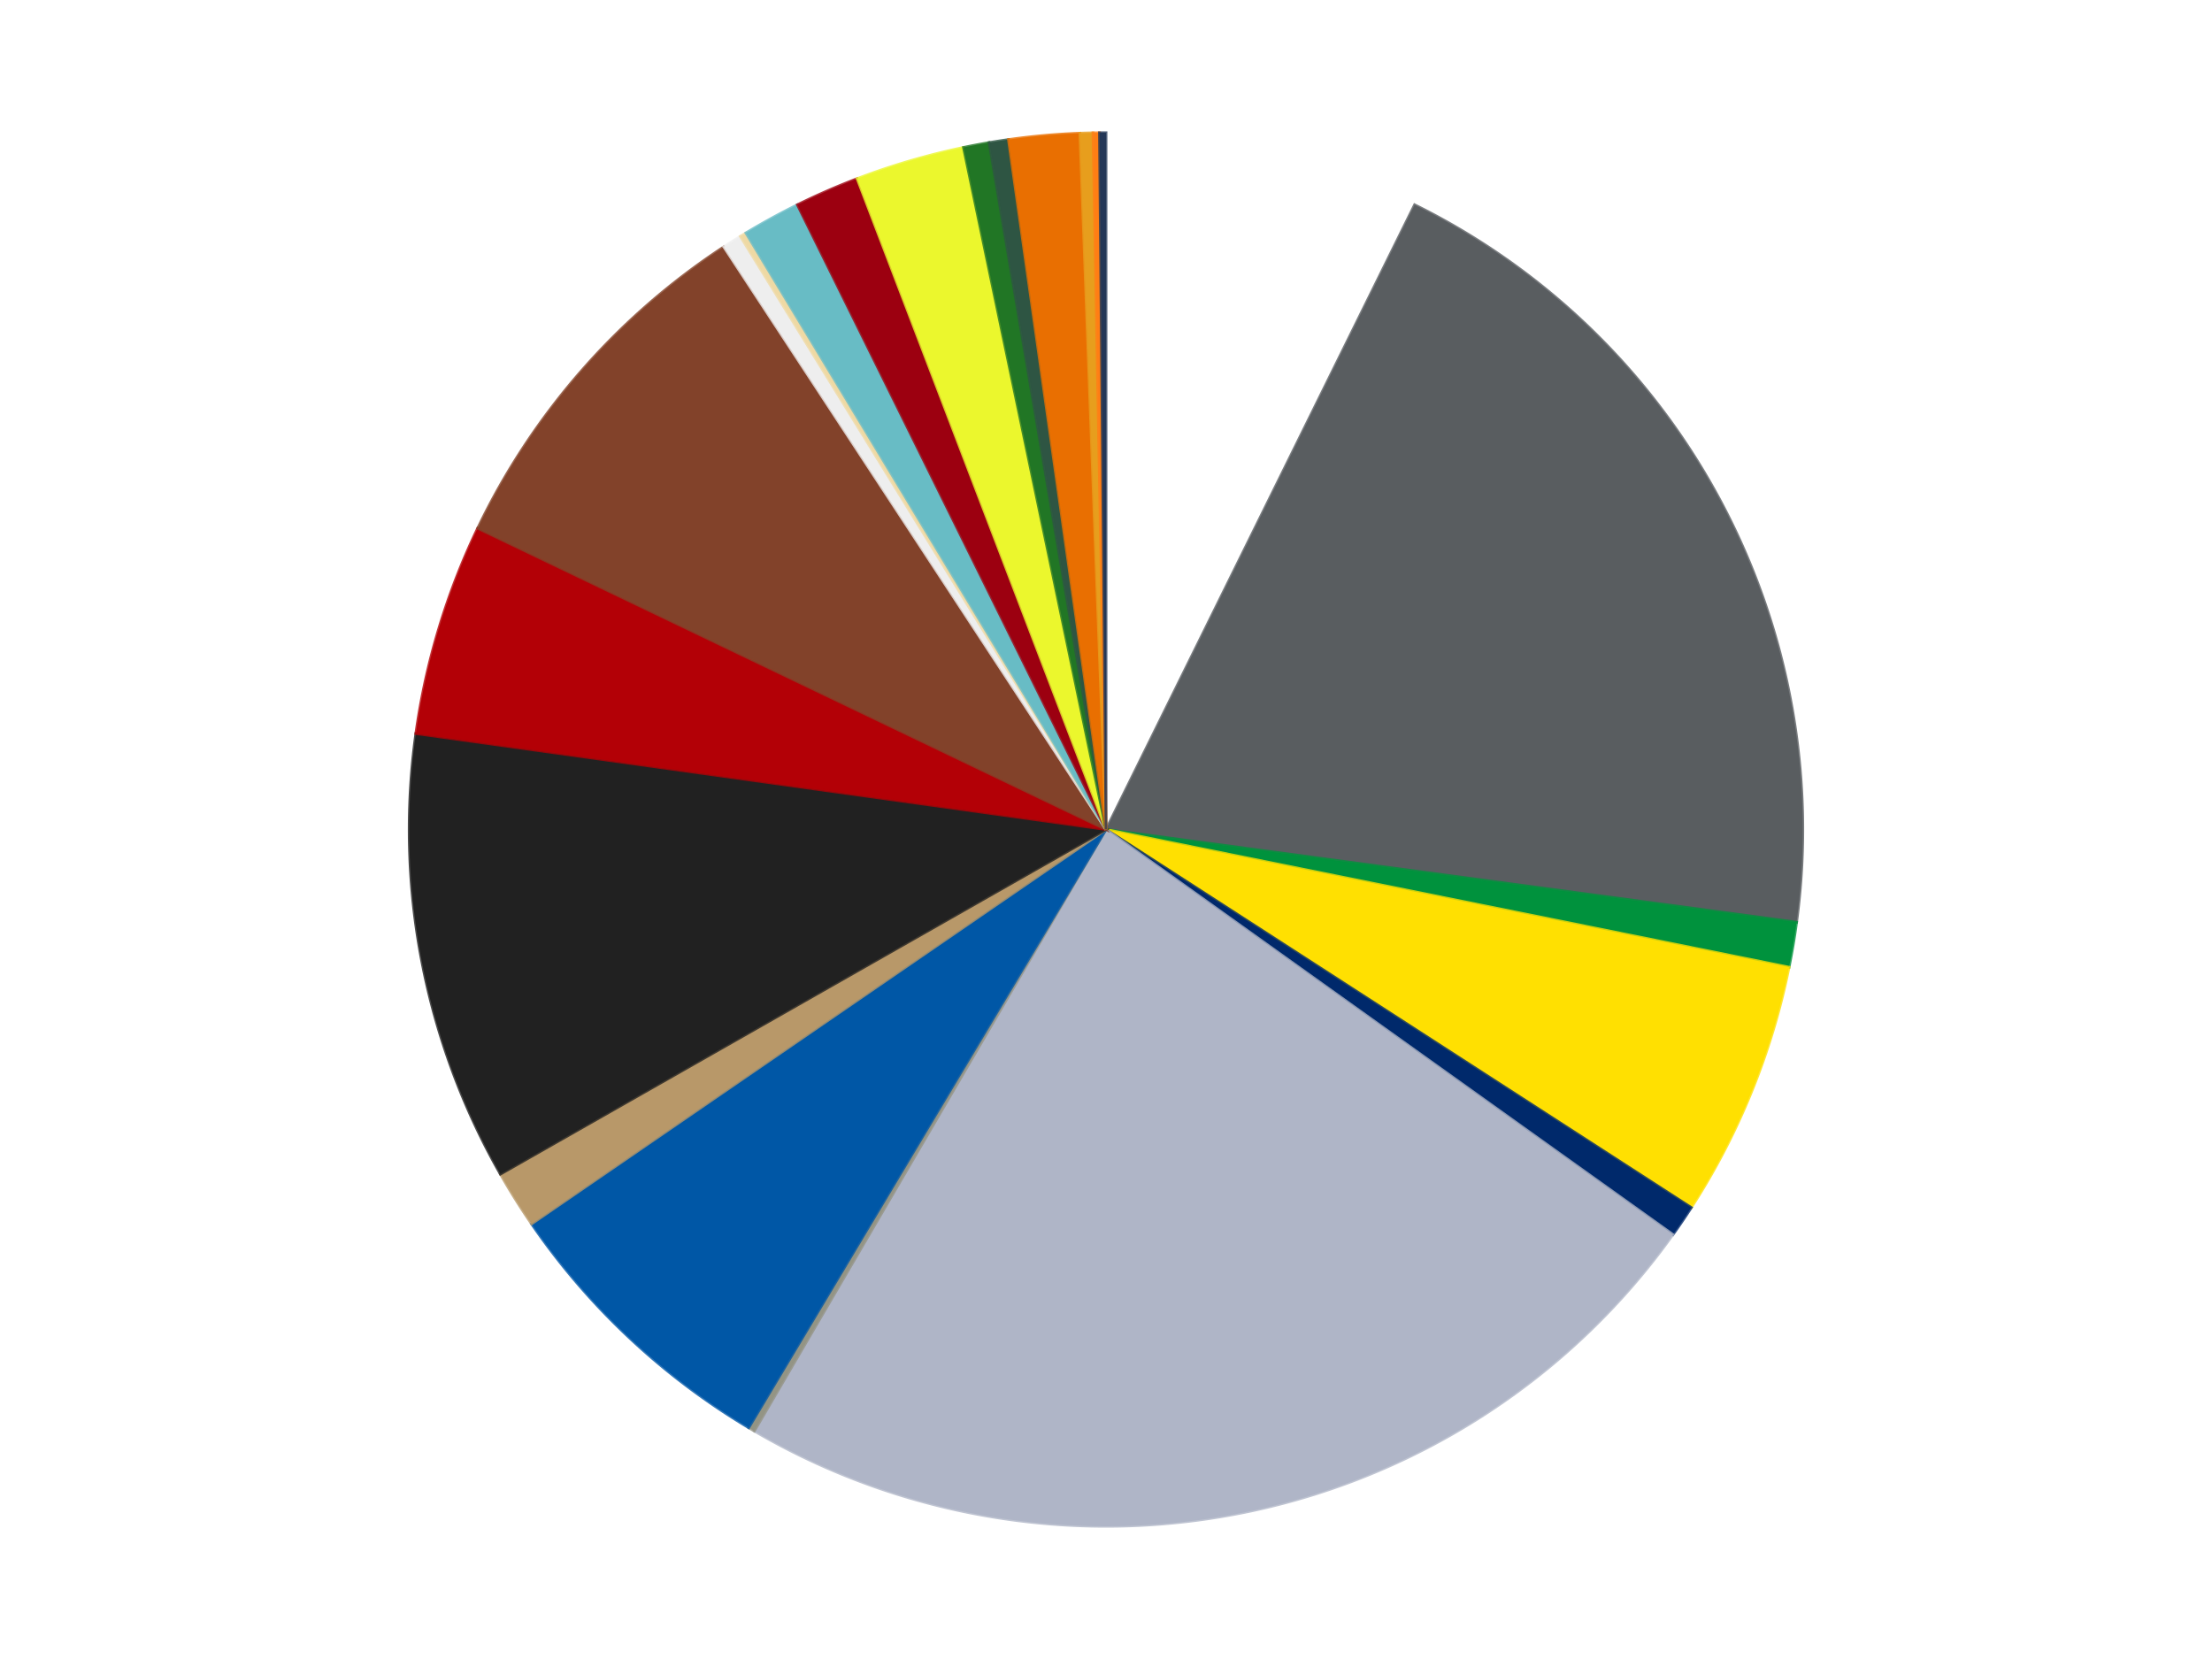
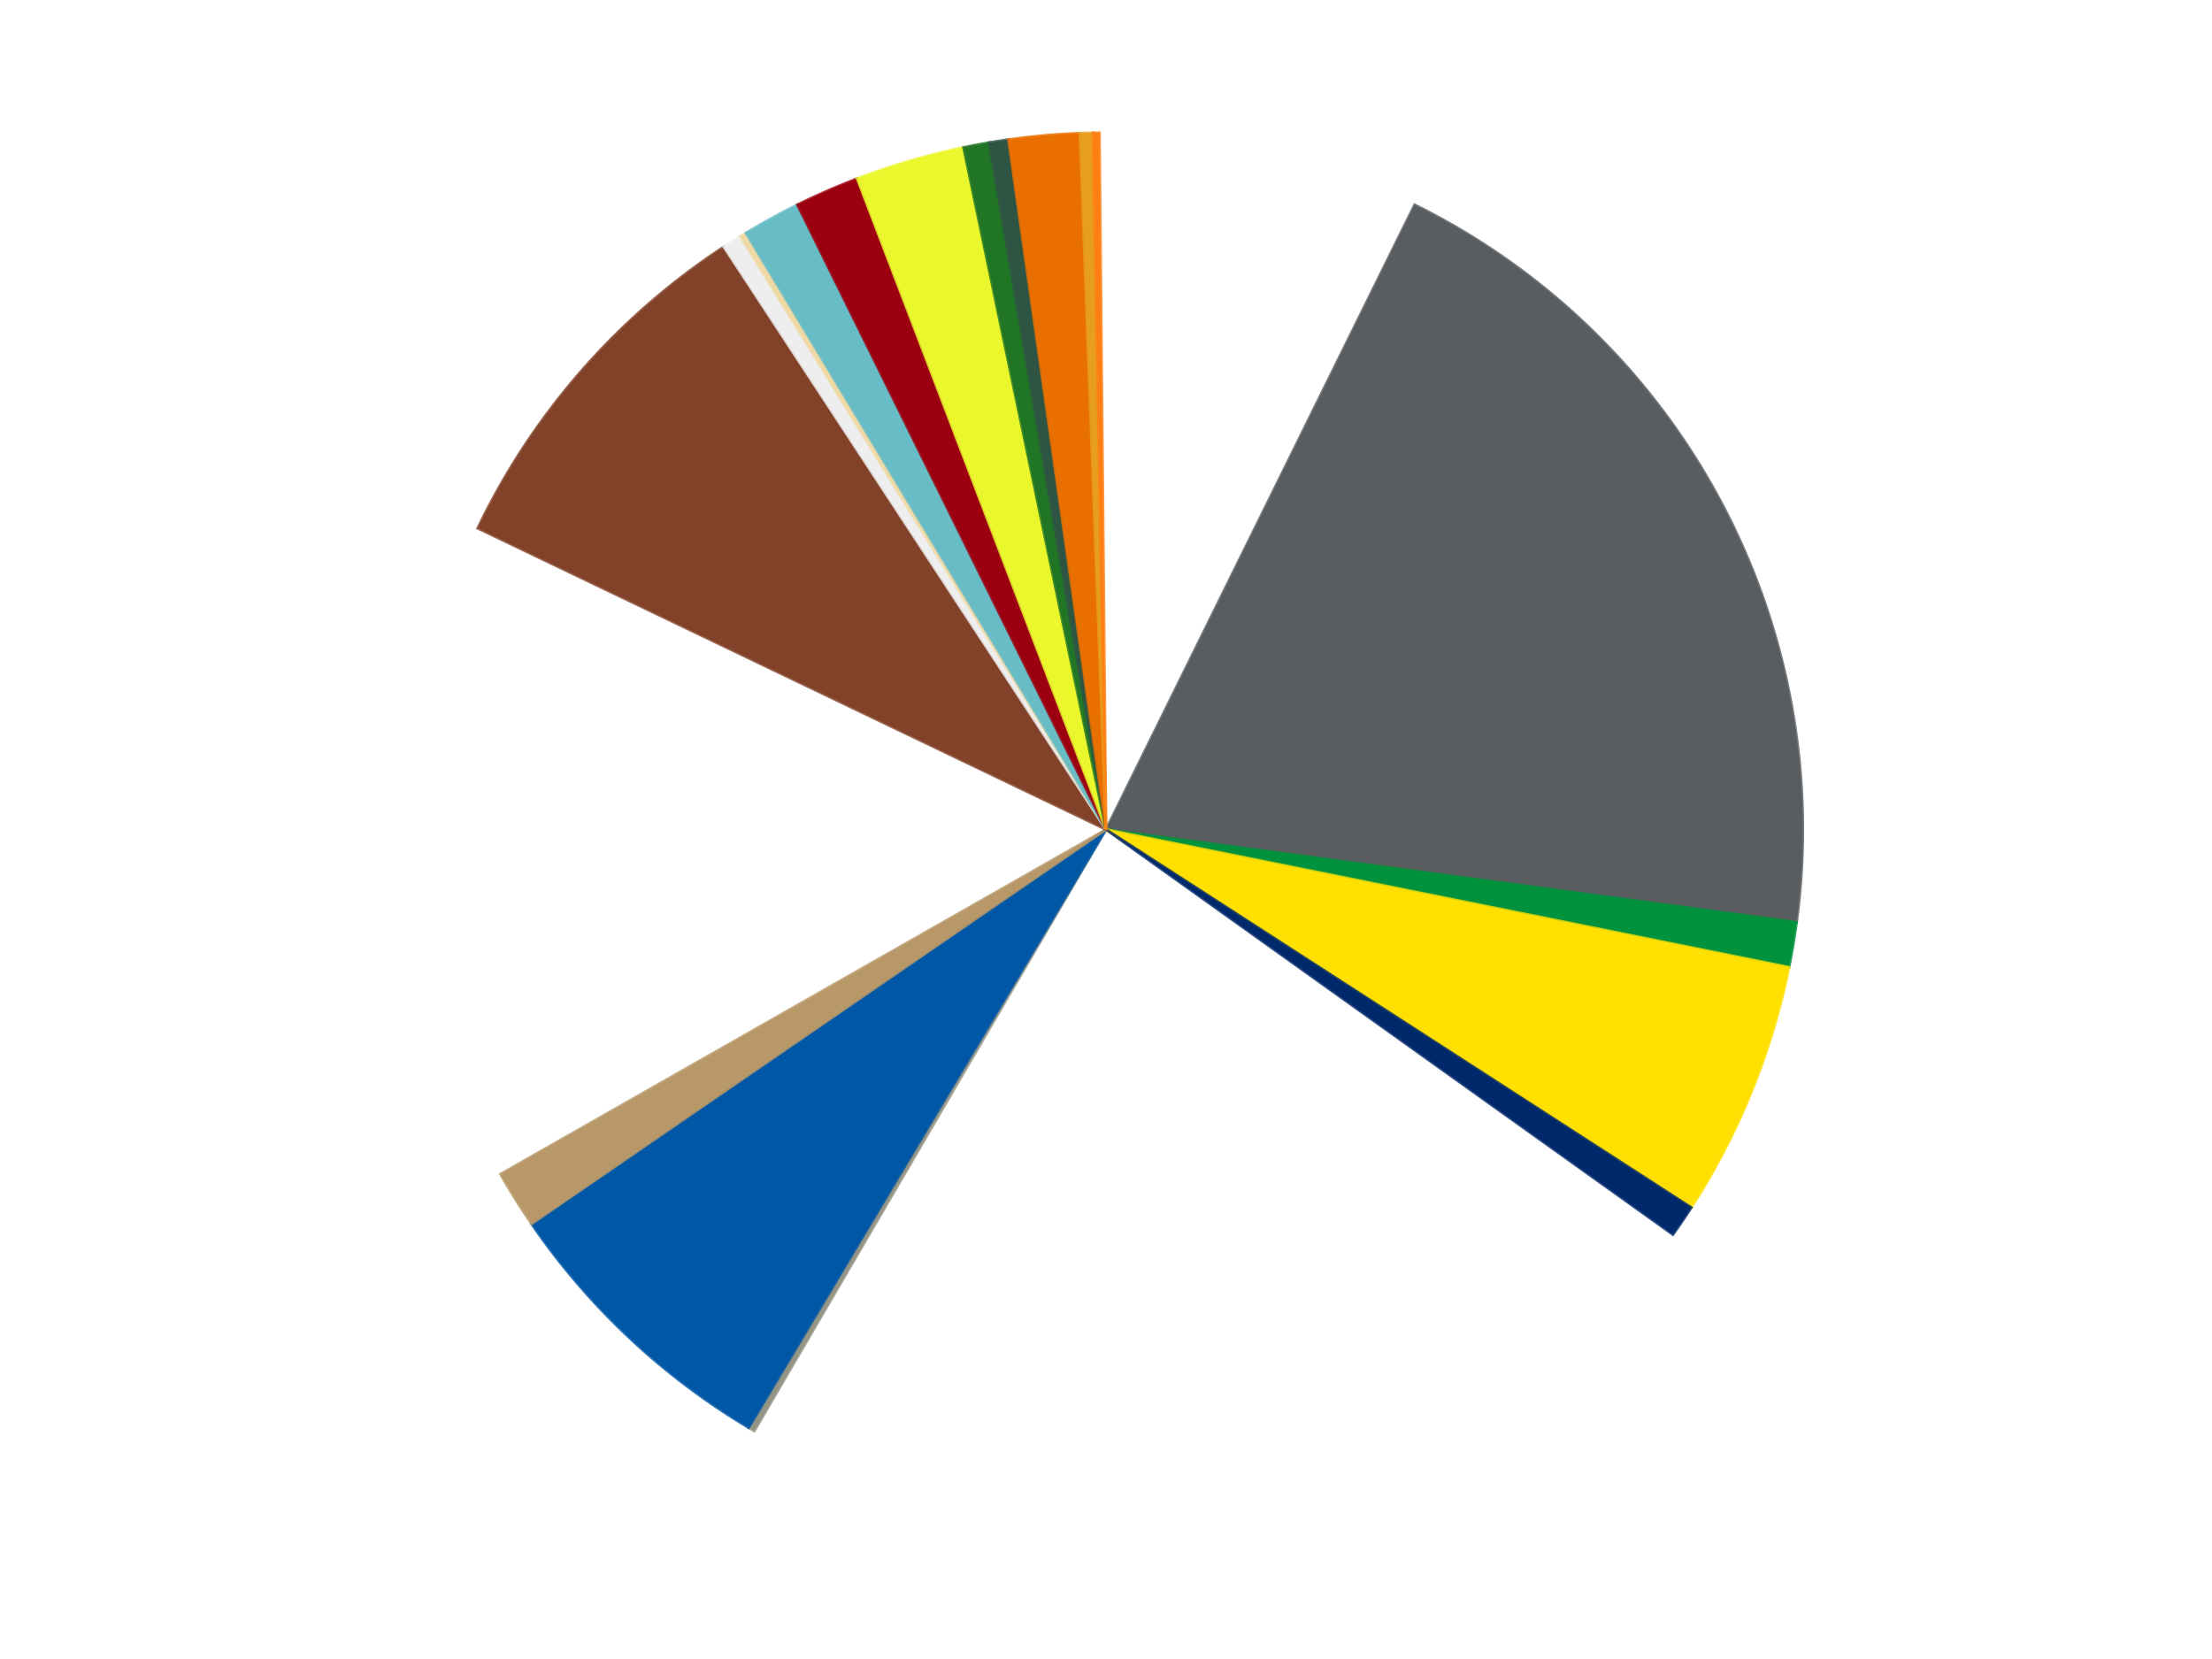
<svg xmlns="http://www.w3.org/2000/svg" xmlns:xlink="http://www.w3.org/1999/xlink" id="chart-c8001304-f9c5-4bb2-a8c9-066a87d0b547" class="pygal-chart" viewBox="0 0 800 600">
  <defs>
    <style type="text/css">#chart-c8001304-f9c5-4bb2-a8c9-066a87d0b547{-webkit-user-select:none;-webkit-font-smoothing:antialiased;font-family:Consolas,"Liberation Mono",Menlo,Courier,monospace}#chart-c8001304-f9c5-4bb2-a8c9-066a87d0b547 .title{font-family:Consolas,"Liberation Mono",Menlo,Courier,monospace;font-size:16px}#chart-c8001304-f9c5-4bb2-a8c9-066a87d0b547 .legends .legend text{font-family:Consolas,"Liberation Mono",Menlo,Courier,monospace;font-size:14px}#chart-c8001304-f9c5-4bb2-a8c9-066a87d0b547 .axis text{font-family:Consolas,"Liberation Mono",Menlo,Courier,monospace;font-size:10px}#chart-c8001304-f9c5-4bb2-a8c9-066a87d0b547 .axis text.major{font-family:Consolas,"Liberation Mono",Menlo,Courier,monospace;font-size:10px}#chart-c8001304-f9c5-4bb2-a8c9-066a87d0b547 .text-overlay text.value{font-family:Consolas,"Liberation Mono",Menlo,Courier,monospace;font-size:16px}#chart-c8001304-f9c5-4bb2-a8c9-066a87d0b547 .text-overlay text.label{font-family:Consolas,"Liberation Mono",Menlo,Courier,monospace;font-size:10px}#chart-c8001304-f9c5-4bb2-a8c9-066a87d0b547 .tooltip{font-family:Consolas,"Liberation Mono",Menlo,Courier,monospace;font-size:14px}#chart-c8001304-f9c5-4bb2-a8c9-066a87d0b547 text.no_data{font-family:Consolas,"Liberation Mono",Menlo,Courier,monospace;font-size:64px}
#chart-c8001304-f9c5-4bb2-a8c9-066a87d0b547{background-color:transparent}#chart-c8001304-f9c5-4bb2-a8c9-066a87d0b547 path,#chart-c8001304-f9c5-4bb2-a8c9-066a87d0b547 line,#chart-c8001304-f9c5-4bb2-a8c9-066a87d0b547 rect,#chart-c8001304-f9c5-4bb2-a8c9-066a87d0b547 circle{-webkit-transition:150ms;-moz-transition:150ms;transition:150ms}#chart-c8001304-f9c5-4bb2-a8c9-066a87d0b547 .graph &gt; .background{fill:transparent}#chart-c8001304-f9c5-4bb2-a8c9-066a87d0b547 .plot &gt; .background{fill:transparent}#chart-c8001304-f9c5-4bb2-a8c9-066a87d0b547 .graph{fill:rgba(0,0,0,.87)}#chart-c8001304-f9c5-4bb2-a8c9-066a87d0b547 text.no_data{fill:rgba(0,0,0,1)}#chart-c8001304-f9c5-4bb2-a8c9-066a87d0b547 .title{fill:rgba(0,0,0,1)}#chart-c8001304-f9c5-4bb2-a8c9-066a87d0b547 .legends .legend text{fill:rgba(0,0,0,.87)}#chart-c8001304-f9c5-4bb2-a8c9-066a87d0b547 .legends .legend:hover text{fill:rgba(0,0,0,1)}#chart-c8001304-f9c5-4bb2-a8c9-066a87d0b547 .axis .line{stroke:rgba(0,0,0,1)}#chart-c8001304-f9c5-4bb2-a8c9-066a87d0b547 .axis .guide.line{stroke:rgba(0,0,0,.54)}#chart-c8001304-f9c5-4bb2-a8c9-066a87d0b547 .axis .major.line{stroke:rgba(0,0,0,.87)}#chart-c8001304-f9c5-4bb2-a8c9-066a87d0b547 .axis text.major{fill:rgba(0,0,0,1)}#chart-c8001304-f9c5-4bb2-a8c9-066a87d0b547 .axis.y .guides:hover .guide.line,#chart-c8001304-f9c5-4bb2-a8c9-066a87d0b547 .line-graph .axis.x .guides:hover .guide.line,#chart-c8001304-f9c5-4bb2-a8c9-066a87d0b547 .stackedline-graph .axis.x .guides:hover .guide.line,#chart-c8001304-f9c5-4bb2-a8c9-066a87d0b547 .xy-graph .axis.x .guides:hover .guide.line{stroke:rgba(0,0,0,1)}#chart-c8001304-f9c5-4bb2-a8c9-066a87d0b547 .axis .guides:hover text{fill:rgba(0,0,0,1)}#chart-c8001304-f9c5-4bb2-a8c9-066a87d0b547 .reactive{fill-opacity:1.0;stroke-opacity:.8;stroke-width:1}#chart-c8001304-f9c5-4bb2-a8c9-066a87d0b547 .ci{stroke:rgba(0,0,0,.87)}#chart-c8001304-f9c5-4bb2-a8c9-066a87d0b547 .reactive.active,#chart-c8001304-f9c5-4bb2-a8c9-066a87d0b547 .active .reactive{fill-opacity:0.6;stroke-opacity:.9;stroke-width:4}#chart-c8001304-f9c5-4bb2-a8c9-066a87d0b547 .ci .reactive.active{stroke-width:1.5}#chart-c8001304-f9c5-4bb2-a8c9-066a87d0b547 .series text{fill:rgba(0,0,0,1)}#chart-c8001304-f9c5-4bb2-a8c9-066a87d0b547 .tooltip rect{fill:transparent;stroke:rgba(0,0,0,1);-webkit-transition:opacity 150ms;-moz-transition:opacity 150ms;transition:opacity 150ms}#chart-c8001304-f9c5-4bb2-a8c9-066a87d0b547 .tooltip .label{fill:rgba(0,0,0,.87)}#chart-c8001304-f9c5-4bb2-a8c9-066a87d0b547 .tooltip .label{fill:rgba(0,0,0,.87)}#chart-c8001304-f9c5-4bb2-a8c9-066a87d0b547 .tooltip .legend{font-size:.8em;fill:rgba(0,0,0,.54)}#chart-c8001304-f9c5-4bb2-a8c9-066a87d0b547 .tooltip .x_label{font-size:.6em;fill:rgba(0,0,0,1)}#chart-c8001304-f9c5-4bb2-a8c9-066a87d0b547 .tooltip .xlink{font-size:.5em;text-decoration:underline}#chart-c8001304-f9c5-4bb2-a8c9-066a87d0b547 .tooltip .value{font-size:1.5em}#chart-c8001304-f9c5-4bb2-a8c9-066a87d0b547 .bound{font-size:.5em}#chart-c8001304-f9c5-4bb2-a8c9-066a87d0b547 .max-value{font-size:.75em;fill:rgba(0,0,0,.54)}#chart-c8001304-f9c5-4bb2-a8c9-066a87d0b547 .map-element{fill:transparent;stroke:rgba(0,0,0,.54) !important}#chart-c8001304-f9c5-4bb2-a8c9-066a87d0b547 .map-element .reactive{fill-opacity:inherit;stroke-opacity:inherit}#chart-c8001304-f9c5-4bb2-a8c9-066a87d0b547 .color-0,#chart-c8001304-f9c5-4bb2-a8c9-066a87d0b547 .color-0 a:visited{stroke:#f44336;fill:#f44336}#chart-c8001304-f9c5-4bb2-a8c9-066a87d0b547 .color-1,#chart-c8001304-f9c5-4bb2-a8c9-066a87d0b547 .color-1 a:visited{stroke:#3f51b5;fill:#3f51b5}#chart-c8001304-f9c5-4bb2-a8c9-066a87d0b547 .color-2,#chart-c8001304-f9c5-4bb2-a8c9-066a87d0b547 .color-2 a:visited{stroke:#009688;fill:#009688}#chart-c8001304-f9c5-4bb2-a8c9-066a87d0b547 .color-3,#chart-c8001304-f9c5-4bb2-a8c9-066a87d0b547 .color-3 a:visited{stroke:#ffc107;fill:#ffc107}#chart-c8001304-f9c5-4bb2-a8c9-066a87d0b547 .color-4,#chart-c8001304-f9c5-4bb2-a8c9-066a87d0b547 .color-4 a:visited{stroke:#ff5722;fill:#ff5722}#chart-c8001304-f9c5-4bb2-a8c9-066a87d0b547 .color-5,#chart-c8001304-f9c5-4bb2-a8c9-066a87d0b547 .color-5 a:visited{stroke:#9c27b0;fill:#9c27b0}#chart-c8001304-f9c5-4bb2-a8c9-066a87d0b547 .color-6,#chart-c8001304-f9c5-4bb2-a8c9-066a87d0b547 .color-6 a:visited{stroke:#03a9f4;fill:#03a9f4}#chart-c8001304-f9c5-4bb2-a8c9-066a87d0b547 .color-7,#chart-c8001304-f9c5-4bb2-a8c9-066a87d0b547 .color-7 a:visited{stroke:#8bc34a;fill:#8bc34a}#chart-c8001304-f9c5-4bb2-a8c9-066a87d0b547 .color-8,#chart-c8001304-f9c5-4bb2-a8c9-066a87d0b547 .color-8 a:visited{stroke:#ff9800;fill:#ff9800}#chart-c8001304-f9c5-4bb2-a8c9-066a87d0b547 .color-9,#chart-c8001304-f9c5-4bb2-a8c9-066a87d0b547 .color-9 a:visited{stroke:#e91e63;fill:#e91e63}#chart-c8001304-f9c5-4bb2-a8c9-066a87d0b547 .color-10,#chart-c8001304-f9c5-4bb2-a8c9-066a87d0b547 .color-10 a:visited{stroke:#2196f3;fill:#2196f3}#chart-c8001304-f9c5-4bb2-a8c9-066a87d0b547 .color-11,#chart-c8001304-f9c5-4bb2-a8c9-066a87d0b547 .color-11 a:visited{stroke:#4caf50;fill:#4caf50}#chart-c8001304-f9c5-4bb2-a8c9-066a87d0b547 .color-12,#chart-c8001304-f9c5-4bb2-a8c9-066a87d0b547 .color-12 a:visited{stroke:#ffeb3b;fill:#ffeb3b}#chart-c8001304-f9c5-4bb2-a8c9-066a87d0b547 .color-13,#chart-c8001304-f9c5-4bb2-a8c9-066a87d0b547 .color-13 a:visited{stroke:#673ab7;fill:#673ab7}#chart-c8001304-f9c5-4bb2-a8c9-066a87d0b547 .color-14,#chart-c8001304-f9c5-4bb2-a8c9-066a87d0b547 .color-14 a:visited{stroke:#00bcd4;fill:#00bcd4}#chart-c8001304-f9c5-4bb2-a8c9-066a87d0b547 .color-15,#chart-c8001304-f9c5-4bb2-a8c9-066a87d0b547 .color-15 a:visited{stroke:#cddc39;fill:#cddc39}#chart-c8001304-f9c5-4bb2-a8c9-066a87d0b547 .color-16,#chart-c8001304-f9c5-4bb2-a8c9-066a87d0b547 .color-16 a:visited{stroke:#9e9e9e;fill:#9e9e9e}#chart-c8001304-f9c5-4bb2-a8c9-066a87d0b547 .color-17,#chart-c8001304-f9c5-4bb2-a8c9-066a87d0b547 .color-17 a:visited{stroke:#607d8b;fill:#607d8b}#chart-c8001304-f9c5-4bb2-a8c9-066a87d0b547 .color-18,#chart-c8001304-f9c5-4bb2-a8c9-066a87d0b547 .color-18 a:visited{stroke:#7b0f07;fill:#7b0f07}#chart-c8001304-f9c5-4bb2-a8c9-066a87d0b547 .color-19,#chart-c8001304-f9c5-4bb2-a8c9-066a87d0b547 .color-19 a:visited{stroke:#141938;fill:#141938}#chart-c8001304-f9c5-4bb2-a8c9-066a87d0b547 .color-20,#chart-c8001304-f9c5-4bb2-a8c9-066a87d0b547 .color-20 a:visited{stroke:#000000;fill:#000000}#chart-c8001304-f9c5-4bb2-a8c9-066a87d0b547 .color-21,#chart-c8001304-f9c5-4bb2-a8c9-066a87d0b547 .color-21 a:visited{stroke:#5e4600;fill:#5e4600}#chart-c8001304-f9c5-4bb2-a8c9-066a87d0b547 .color-22,#chart-c8001304-f9c5-4bb2-a8c9-066a87d0b547 .color-22 a:visited{stroke:#791d00;fill:#791d00}#chart-c8001304-f9c5-4bb2-a8c9-066a87d0b547 .text-overlay .color-0 text{fill:black}#chart-c8001304-f9c5-4bb2-a8c9-066a87d0b547 .text-overlay .color-1 text{fill:black}#chart-c8001304-f9c5-4bb2-a8c9-066a87d0b547 .text-overlay .color-2 text{fill:black}#chart-c8001304-f9c5-4bb2-a8c9-066a87d0b547 .text-overlay .color-3 text{fill:black}#chart-c8001304-f9c5-4bb2-a8c9-066a87d0b547 .text-overlay .color-4 text{fill:black}#chart-c8001304-f9c5-4bb2-a8c9-066a87d0b547 .text-overlay .color-5 text{fill:black}#chart-c8001304-f9c5-4bb2-a8c9-066a87d0b547 .text-overlay .color-6 text{fill:black}#chart-c8001304-f9c5-4bb2-a8c9-066a87d0b547 .text-overlay .color-7 text{fill:black}#chart-c8001304-f9c5-4bb2-a8c9-066a87d0b547 .text-overlay .color-8 text{fill:black}#chart-c8001304-f9c5-4bb2-a8c9-066a87d0b547 .text-overlay .color-9 text{fill:black}#chart-c8001304-f9c5-4bb2-a8c9-066a87d0b547 .text-overlay .color-10 text{fill:black}#chart-c8001304-f9c5-4bb2-a8c9-066a87d0b547 .text-overlay .color-11 text{fill:black}#chart-c8001304-f9c5-4bb2-a8c9-066a87d0b547 .text-overlay .color-12 text{fill:black}#chart-c8001304-f9c5-4bb2-a8c9-066a87d0b547 .text-overlay .color-13 text{fill:black}#chart-c8001304-f9c5-4bb2-a8c9-066a87d0b547 .text-overlay .color-14 text{fill:black}#chart-c8001304-f9c5-4bb2-a8c9-066a87d0b547 .text-overlay .color-15 text{fill:black}#chart-c8001304-f9c5-4bb2-a8c9-066a87d0b547 .text-overlay .color-16 text{fill:black}#chart-c8001304-f9c5-4bb2-a8c9-066a87d0b547 .text-overlay .color-17 text{fill:black}#chart-c8001304-f9c5-4bb2-a8c9-066a87d0b547 .text-overlay .color-18 text{fill:black}#chart-c8001304-f9c5-4bb2-a8c9-066a87d0b547 .text-overlay .color-19 text{fill:white}#chart-c8001304-f9c5-4bb2-a8c9-066a87d0b547 .text-overlay .color-20 text{fill:white}#chart-c8001304-f9c5-4bb2-a8c9-066a87d0b547 .text-overlay .color-21 text{fill:black}#chart-c8001304-f9c5-4bb2-a8c9-066a87d0b547 .text-overlay .color-22 text{fill:black}
#chart-c8001304-f9c5-4bb2-a8c9-066a87d0b547 text.no_data{text-anchor:middle}#chart-c8001304-f9c5-4bb2-a8c9-066a87d0b547 .guide.line{fill:none}#chart-c8001304-f9c5-4bb2-a8c9-066a87d0b547 .centered{text-anchor:middle}#chart-c8001304-f9c5-4bb2-a8c9-066a87d0b547 .title{text-anchor:middle}#chart-c8001304-f9c5-4bb2-a8c9-066a87d0b547 .legends .legend text{fill-opacity:1}#chart-c8001304-f9c5-4bb2-a8c9-066a87d0b547 .axis.x text{text-anchor:middle}#chart-c8001304-f9c5-4bb2-a8c9-066a87d0b547 .axis.x:not(.web) text[transform]{text-anchor:start}#chart-c8001304-f9c5-4bb2-a8c9-066a87d0b547 .axis.x:not(.web) text[transform].backwards{text-anchor:end}#chart-c8001304-f9c5-4bb2-a8c9-066a87d0b547 .axis.y text{text-anchor:end}#chart-c8001304-f9c5-4bb2-a8c9-066a87d0b547 .axis.y text[transform].backwards{text-anchor:start}#chart-c8001304-f9c5-4bb2-a8c9-066a87d0b547 .axis.y2 text{text-anchor:start}#chart-c8001304-f9c5-4bb2-a8c9-066a87d0b547 .axis.y2 text[transform].backwards{text-anchor:end}#chart-c8001304-f9c5-4bb2-a8c9-066a87d0b547 .axis .guide.line{stroke-dasharray:4,4;stroke:black}#chart-c8001304-f9c5-4bb2-a8c9-066a87d0b547 .axis .major.guide.line{stroke-dasharray:6,6;stroke:black}#chart-c8001304-f9c5-4bb2-a8c9-066a87d0b547 .horizontal .axis.y .guide.line,#chart-c8001304-f9c5-4bb2-a8c9-066a87d0b547 .horizontal .axis.y2 .guide.line,#chart-c8001304-f9c5-4bb2-a8c9-066a87d0b547 .vertical .axis.x .guide.line{opacity:0}#chart-c8001304-f9c5-4bb2-a8c9-066a87d0b547 .horizontal .axis.always_show .guide.line,#chart-c8001304-f9c5-4bb2-a8c9-066a87d0b547 .vertical .axis.always_show .guide.line{opacity:1 !important}#chart-c8001304-f9c5-4bb2-a8c9-066a87d0b547 .axis.y .guides:hover .guide.line,#chart-c8001304-f9c5-4bb2-a8c9-066a87d0b547 .axis.y2 .guides:hover .guide.line,#chart-c8001304-f9c5-4bb2-a8c9-066a87d0b547 .axis.x .guides:hover .guide.line{opacity:1}#chart-c8001304-f9c5-4bb2-a8c9-066a87d0b547 .axis .guides:hover text{opacity:1}#chart-c8001304-f9c5-4bb2-a8c9-066a87d0b547 .nofill{fill:none}#chart-c8001304-f9c5-4bb2-a8c9-066a87d0b547 .subtle-fill{fill-opacity:.2}#chart-c8001304-f9c5-4bb2-a8c9-066a87d0b547 .dot{stroke-width:1px;fill-opacity:1;stroke-opacity:1}#chart-c8001304-f9c5-4bb2-a8c9-066a87d0b547 .dot.active{stroke-width:5px}#chart-c8001304-f9c5-4bb2-a8c9-066a87d0b547 .dot.negative{fill:transparent}#chart-c8001304-f9c5-4bb2-a8c9-066a87d0b547 text,#chart-c8001304-f9c5-4bb2-a8c9-066a87d0b547 tspan{stroke:none !important}#chart-c8001304-f9c5-4bb2-a8c9-066a87d0b547 .series text.active{opacity:1}#chart-c8001304-f9c5-4bb2-a8c9-066a87d0b547 .tooltip rect{fill-opacity:.95;stroke-width:.5}#chart-c8001304-f9c5-4bb2-a8c9-066a87d0b547 .tooltip text{fill-opacity:1}#chart-c8001304-f9c5-4bb2-a8c9-066a87d0b547 .showable{visibility:hidden}#chart-c8001304-f9c5-4bb2-a8c9-066a87d0b547 .showable.shown{visibility:visible}#chart-c8001304-f9c5-4bb2-a8c9-066a87d0b547 .gauge-background{fill:rgba(229,229,229,1);stroke:none}#chart-c8001304-f9c5-4bb2-a8c9-066a87d0b547 .bg-lines{stroke:transparent;stroke-width:2px}</style>
    <script type="text/javascript">window.pygal = window.pygal || {};window.pygal.config = window.pygal.config || {};window.pygal.config['c8001304-f9c5-4bb2-a8c9-066a87d0b547'] = {"allow_interruptions": false, "box_mode": "extremes", "classes": ["pygal-chart"], "css": ["file://style.css", "file://graph.css"], "defs": [], "disable_xml_declaration": false, "dots_size": 2.5, "dynamic_print_values": false, "explicit_size": false, "fill": false, "force_uri_protocol": "https", "formatter": null, "half_pie": false, "height": 600, "include_x_axis": false, "inner_radius": 0, "interpolate": null, "interpolation_parameters": {}, "interpolation_precision": 250, "inverse_y_axis": false, "js": ["//kozea.github.io/pygal.js/2.0.x/pygal-tooltips.min.js"], "legend_at_bottom": false, "legend_at_bottom_columns": null, "legend_box_size": 12, "logarithmic": false, "margin": 20, "margin_bottom": null, "margin_left": null, "margin_right": null, "margin_top": null, "max_scale": 16, "min_scale": 4, "missing_value_fill_truncation": "x", "no_data_text": "No data", "no_prefix": false, "order_min": null, "pretty_print": false, "print_labels": false, "print_values": false, "print_values_position": "center", "print_zeroes": true, "range": null, "rounded_bars": null, "secondary_range": null, "show_dots": true, "show_legend": false, "show_minor_x_labels": true, "show_minor_y_labels": true, "show_only_major_dots": false, "show_x_guides": false, "show_x_labels": true, "show_y_guides": true, "show_y_labels": true, "spacing": 10, "stack_from_top": false, "strict": false, "stroke": true, "stroke_style": null, "style": {"background": "transparent", "ci_colors": [], "colors": ["#F44336", "#3F51B5", "#009688", "#FFC107", "#FF5722", "#9C27B0", "#03A9F4", "#8BC34A", "#FF9800", "#E91E63", "#2196F3", "#4CAF50", "#FFEB3B", "#673AB7", "#00BCD4", "#CDDC39", "#9E9E9E", "#607D8B"], "dot_opacity": "1", "font_family": "Consolas, \"Liberation Mono\", Menlo, Courier, monospace", "foreground": "rgba(0, 0, 0, .87)", "foreground_strong": "rgba(0, 0, 0, 1)", "foreground_subtle": "rgba(0, 0, 0, .54)", "guide_stroke_color": "black", "guide_stroke_dasharray": "4,4", "label_font_family": "Consolas, \"Liberation Mono\", Menlo, Courier, monospace", "label_font_size": 10, "legend_font_family": "Consolas, \"Liberation Mono\", Menlo, Courier, monospace", "legend_font_size": 14, "major_guide_stroke_color": "black", "major_guide_stroke_dasharray": "6,6", "major_label_font_family": "Consolas, \"Liberation Mono\", Menlo, Courier, monospace", "major_label_font_size": 10, "no_data_font_family": "Consolas, \"Liberation Mono\", Menlo, Courier, monospace", "no_data_font_size": 64, "opacity": "1.0", "opacity_hover": "0.6", "plot_background": "transparent", "stroke_opacity": ".8", "stroke_opacity_hover": ".9", "stroke_width": "1", "stroke_width_hover": "4", "title_font_family": "Consolas, \"Liberation Mono\", Menlo, Courier, monospace", "title_font_size": 16, "tooltip_font_family": "Consolas, \"Liberation Mono\", Menlo, Courier, monospace", "tooltip_font_size": 14, "transition": "150ms", "value_background": "rgba(229, 229, 229, 1)", "value_colors": [], "value_font_family": "Consolas, \"Liberation Mono\", Menlo, Courier, monospace", "value_font_size": 16, "value_label_font_family": "Consolas, \"Liberation Mono\", Menlo, Courier, monospace", "value_label_font_size": 10}, "title": null, "tooltip_border_radius": 0, "tooltip_fancy_mode": true, "truncate_label": null, "truncate_legend": null, "width": 800, "x_label_rotation": 0, "x_labels": null, "x_labels_major": null, "x_labels_major_count": null, "x_labels_major_every": null, "x_title": null, "xrange": null, "y_label_rotation": 0, "y_labels": null, "y_labels_major": null, "y_labels_major_count": null, "y_labels_major_every": null, "y_title": null, "zero": 0, "legends": ["White", "Dark Bluish Gray", "Green", "Yellow", "Trans-Dark Blue", "Light Bluish Gray", "Trans-Black", "Blue", "Dark Tan", "Black", "Red", "Reddish Brown", "Trans-Clear", "Tan", "Trans-Light Blue", "Trans-Red", "Trans-Yellow", "Trans-Green", "Dark Green", "Trans-Orange", "Pearl Gold", "Orange", "Dark Blue"]}</script>
    <script type="text/javascript" xlink:href="https://kozea.github.io/pygal.js/2.0.x/pygal-tooltips.min.js" />
  </defs>
  <title>Pygal</title>
  <g class="graph pie-graph vertical">
-     <rect x="0" y="0" width="800" height="600" class="background" />
    <g transform="translate(20, 20)" class="plot">
      <rect x="0" y="0" width="760" height="560" class="background" />
      <g class="series serie-0 color-0">
        <g class="slices">
          <g class="slice" style="fill: #FFFFFF; stroke: #FFFFFF">
            <path d="M380 28 A252 252 0 0 1 491.611 54.064 L380 280 A0 0 0 0 0 380 280 z" class="slice reactive tooltip-trigger" />
            <desc class="value">49</desc>
            <desc class="x centered">408.65349925327524</desc>
            <desc class="y centered">157.30127555454152</desc>
          </g>
        </g>
      </g>
      <g class="series serie-1 color-1">
        <g class="slices">
          <g class="slice" style="fill: #595D60; stroke: #595D60">
            <path d="M491.611 54.064 A252 252 0 0 1 629.76 313.526 L380 280 A0 0 0 0 0 380 280 z" class="slice reactive tooltip-trigger" />
            <desc class="value">133</desc>
            <desc class="x centered">491.21752858901897</desc>
            <desc class="y centered">220.78293037855767</desc>
          </g>
        </g>
      </g>
      <g class="series serie-2 color-2">
        <g class="slices">
          <g class="slice" style="fill: #00923D; stroke: #00923D">
            <path d="M629.76 313.526 A252 252 0 0 1 627.028 329.814 L380 280 A0 0 0 0 0 380 280 z" class="slice reactive tooltip-trigger" />
            <desc class="value">7</desc>
            <desc class="x centered">504.263591403492</desc>
            <desc class="y centered">300.84609919159925</desc>
          </g>
        </g>
      </g>
      <g class="series serie-3 color-3">
        <g class="slices">
          <g class="slice" style="fill: #FFE001; stroke: #FFE001">
            <path d="M627.028 329.814 A252 252 0 0 1 591.676 416.737 L380 280 A0 0 0 0 0 380 280 z" class="slice reactive tooltip-trigger" />
            <desc class="value">40</desc>
            <desc class="x centered">496.71681999968837</desc>
            <desc class="y centered">327.4677145980333</desc>
          </g>
        </g>
      </g>
      <g class="series serie-4 color-4">
        <g class="slices">
          <g class="slice" style="fill: #00296B; stroke: #00296B">
            <path d="M591.676 416.737 A252 252 0 0 1 585.045 426.495 L380 280 A0 0 0 0 0 380 280 z" class="slice reactive tooltip-trigger" />
            <desc class="value">5</desc>
            <desc class="x centered">484.2088363656376</desc>
            <desc class="y centered">350.8273846991385</desc>
          </g>
        </g>
      </g>
      <g class="series serie-5 color-5">
        <g class="slices">
          <g class="slice" style="fill: #AFB5C7; stroke: #AFB5C7">
-             <path d="M585.045 426.495 A252 252 0 0 1 252.81 497.547 L380 280 A0 0 0 0 0 380 280 z" class="slice reactive tooltip-trigger" />
            <desc class="value">158</desc>
            <desc class="x centered">406.350728633181</desc>
            <desc class="y centered">403.21379427848353</desc>
          </g>
        </g>
      </g>
      <g class="series serie-6 color-6">
        <g class="slices">
          <g class="slice" style="fill: #939484; stroke: #939484">
            <path d="M252.81 497.547 A252 252 0 0 1 250.778 496.346 L380 280 A0 0 0 0 0 380 280 z" class="slice reactive tooltip-trigger" />
            <desc class="value">1</desc>
            <desc class="x centered">315.8963292760175</desc>
            <desc class="y centered">388.47451036861713</desc>
          </g>
        </g>
      </g>
      <g class="series serie-7 color-7">
        <g class="slices">
          <g class="slice" style="fill: #0057A6; stroke: #0057A6">
            <path d="M250.778 496.346 A252 252 0 0 1 172.248 422.629 L380 280 A0 0 0 0 0 380 280 z" class="slice reactive tooltip-trigger" />
            <desc class="value">46</desc>
            <desc class="x centered">293.7642676815943</desc>
            <desc class="y centered">371.8661987431083</desc>
          </g>
        </g>
      </g>
      <g class="series serie-8 color-8">
        <g class="slices">
          <g class="slice" style="fill: #B89869; stroke: #B89869">
            <path d="M172.248 422.629 A252 252 0 0 1 160.979 404.635 L380 280 A0 0 0 0 0 380 280 z" class="slice reactive tooltip-trigger" />
            <desc class="value">9</desc>
            <desc class="x centered">273.21198823420804</desc>
            <desc class="y centered">346.87541060142416</desc>
          </g>
        </g>
      </g>
      <g class="series serie-9 color-9">
        <g class="slices">
          <g class="slice" style="fill: #212121; stroke: #212121">
-             <path d="M160.979 404.635 A252 252 0 0 1 130.4 245.305 L380 280 A0 0 0 0 0 380 280 z" class="slice reactive tooltip-trigger" />
            <desc class="value">70</desc>
            <desc class="x centered">256.2584144277663</desc>
            <desc class="y centered">303.749105247768</desc>
          </g>
        </g>
      </g>
      <g class="series serie-10 color-10">
        <g class="slices">
          <g class="slice" style="fill: #B30006; stroke: #B30006">
-             <path d="M130.4 245.305 A252 252 0 0 1 152.773 171.041 L380 280 A0 0 0 0 0 380 280 z" class="slice reactive tooltip-trigger" />
            <desc class="value">33</desc>
            <desc class="x centered">259.3561669056426</desc>
            <desc class="y centered">243.65353474819267</desc>
          </g>
        </g>
      </g>
      <g class="series serie-11 color-11">
        <g class="slices">
          <g class="slice" style="fill: #82422A; stroke: #82422A">
            <path d="M152.773 171.041 A252 252 0 0 1 241.779 69.289 L380 280 A0 0 0 0 0 380 280 z" class="slice reactive tooltip-trigger" />
            <desc class="value">58</desc>
            <desc class="x centered">285.1629156057952</desc>
            <desc class="y centered">197.04261682281395</desc>
          </g>
        </g>
      </g>
      <g class="series serie-12 color-12">
        <g class="slices">
          <g class="slice" style="fill: #EEEEEE; stroke: #EEEEEE">
            <path d="M241.779 69.289 A252 252 0 0 1 247.752 65.49 L380 280 A0 0 0 0 0 380 280 z" class="slice reactive tooltip-trigger" />
            <desc class="value">3</desc>
            <desc class="x centered">312.3762795570582</desc>
            <desc class="y centered">173.6842794622787</desc>
          </g>
        </g>
      </g>
      <g class="series serie-13 color-13">
        <g class="slices">
          <g class="slice" style="fill: #EED9A4; stroke: #EED9A4">
            <path d="M247.752 65.49 A252 252 0 0 1 249.767 64.261 L380 280 A0 0 0 0 0 380 280 z" class="slice reactive tooltip-trigger" />
            <desc class="value">1</desc>
            <desc class="x centered">314.3790839218298</desc>
            <desc class="y centered">172.4365518725727</desc>
          </g>
        </g>
      </g>
      <g class="series serie-14 color-14">
        <g class="slices">
          <g class="slice" style="fill: #68BCC5; stroke: #68BCC5">
            <path d="M249.767 64.261 A252 252 0 0 1 268.389 54.064 L380 280 A0 0 0 0 0 380 280 z" class="slice reactive tooltip-trigger" />
            <desc class="value">9</desc>
            <desc class="x centered">319.4852275468806</desc>
            <desc class="y centered">169.48320347138548</desc>
          </g>
        </g>
      </g>
      <g class="series serie-15 color-15">
        <g class="slices">
          <g class="slice" style="fill: #9C0010; stroke: #9C0010">
            <path d="M268.389 54.064 A252 252 0 0 1 290.003 44.618 L380 280 A0 0 0 0 0 380 280 z" class="slice reactive tooltip-trigger" />
            <desc class="value">10</desc>
            <desc class="x centered">329.5428078879402</desc>
            <desc class="y centered">164.5440700346375</desc>
          </g>
        </g>
      </g>
      <g class="series serie-16 color-16">
        <g class="slices">
          <g class="slice" style="fill: #EBF72D; stroke: #EBF72D">
            <path d="M290.003 44.618 A252 252 0 0 1 328.453 33.328 L380 280 A0 0 0 0 0 380 280 z" class="slice reactive tooltip-trigger" />
            <desc class="value">17</desc>
            <desc class="x centered">344.50169783797963</desc>
            <desc class="y centered">159.1038853245734</desc>
          </g>
        </g>
      </g>
      <g class="series serie-17 color-17">
        <g class="slices">
          <g class="slice" style="fill: #217625; stroke: #217625">
            <path d="M328.453 33.328 A252 252 0 0 1 337.726 31.571 L380 280 A0 0 0 0 0 380 280 z" class="slice reactive tooltip-trigger" />
            <desc class="value">4</desc>
            <desc class="x centered">356.54063590817657</desc>
            <desc class="y centered">156.20315740533903</desc>
          </g>
        </g>
      </g>
      <g class="series serie-18 color-18">
        <g class="slices">
          <g class="slice" style="fill: #2E5543; stroke: #2E5543">
            <path d="M337.726 31.571 A252 252 0 0 1 344.721 30.482 L380 280 A0 0 0 0 0 380 280 z" class="slice reactive tooltip-trigger" />
            <desc class="value">3</desc>
            <desc class="x centered">360.609787335288</desc>
            <desc class="y centered">155.5009250925243</desc>
          </g>
        </g>
      </g>
      <g class="series serie-19 color-19">
        <g class="slices">
          <g class="slice" style="fill: #E96F01; stroke: #E96F01">
            <path d="M344.721 30.482 A252 252 0 0 1 370.563 28.177 L380 280 A0 0 0 0 0 380 280 z" class="slice reactive tooltip-trigger" />
            <desc class="value">11</desc>
            <desc class="x centered">368.806173839972</desc>
            <desc class="y centered">154.4982141326305</desc>
          </g>
        </g>
      </g>
      <g class="series serie-20 color-20">
        <g class="slices">
          <g class="slice" style="fill: #E79E1D; stroke: #E79E1D">
            <path d="M370.563 28.177 A252 252 0 0 1 375.281 28.044 L380 280 A0 0 0 0 0 380 280 z" class="slice reactive tooltip-trigger" />
            <desc class="value">2</desc>
            <desc class="x centered">376.4609065835096</desc>
            <desc class="y centered">154.0497129110483</desc>
          </g>
        </g>
      </g>
      <g class="series serie-21 color-21">
        <g class="slices">
          <g class="slice" style="fill: #FF7E14; stroke: #FF7E14">
            <path d="M375.281 28.044 A252 252 0 0 1 377.64 28.011 L380 280 A0 0 0 0 0 380 280 z" class="slice reactive tooltip-trigger" />
            <desc class="value">1</desc>
            <desc class="x centered">378.2302787236281</desc>
            <desc class="y centered">154.0124288407624</desc>
          </g>
        </g>
      </g>
      <g class="series serie-22 color-22">
        <g class="slices">
          <g class="slice" style="fill: #243757; stroke: #243757">
-             <path d="M377.64 28.011 A252 252 0 0 1 380 28 L380 280 A0 0 0 0 0 380 280 z" class="slice reactive tooltip-trigger" />
            <desc class="value">1</desc>
            <desc class="x centered">379.410075665918</desc>
            <desc class="y centered">154.00138100248853</desc>
          </g>
        </g>
      </g>
    </g>
    <g class="titles" />
    <g transform="translate(20, 20)" class="plot overlay">
      <g class="series serie-0 color-0" />
      <g class="series serie-1 color-1" />
      <g class="series serie-2 color-2" />
      <g class="series serie-3 color-3" />
      <g class="series serie-4 color-4" />
      <g class="series serie-5 color-5" />
      <g class="series serie-6 color-6" />
      <g class="series serie-7 color-7" />
      <g class="series serie-8 color-8" />
      <g class="series serie-9 color-9" />
      <g class="series serie-10 color-10" />
      <g class="series serie-11 color-11" />
      <g class="series serie-12 color-12" />
      <g class="series serie-13 color-13" />
      <g class="series serie-14 color-14" />
      <g class="series serie-15 color-15" />
      <g class="series serie-16 color-16" />
      <g class="series serie-17 color-17" />
      <g class="series serie-18 color-18" />
      <g class="series serie-19 color-19" />
      <g class="series serie-20 color-20" />
      <g class="series serie-21 color-21" />
      <g class="series serie-22 color-22" />
    </g>
    <g transform="translate(20, 20)" class="plot text-overlay">
      <g class="series serie-0 color-0" />
      <g class="series serie-1 color-1" />
      <g class="series serie-2 color-2" />
      <g class="series serie-3 color-3" />
      <g class="series serie-4 color-4" />
      <g class="series serie-5 color-5" />
      <g class="series serie-6 color-6" />
      <g class="series serie-7 color-7" />
      <g class="series serie-8 color-8" />
      <g class="series serie-9 color-9" />
      <g class="series serie-10 color-10" />
      <g class="series serie-11 color-11" />
      <g class="series serie-12 color-12" />
      <g class="series serie-13 color-13" />
      <g class="series serie-14 color-14" />
      <g class="series serie-15 color-15" />
      <g class="series serie-16 color-16" />
      <g class="series serie-17 color-17" />
      <g class="series serie-18 color-18" />
      <g class="series serie-19 color-19" />
      <g class="series serie-20 color-20" />
      <g class="series serie-21 color-21" />
      <g class="series serie-22 color-22" />
    </g>
    <g transform="translate(20, 20)" class="plot tooltip-overlay">
      <g transform="translate(0 0)" style="opacity: 0" class="tooltip">
        <rect rx="0" ry="0" width="0" height="0" class="tooltip-box" />
        <g class="text" />
      </g>
    </g>
  </g>
</svg>